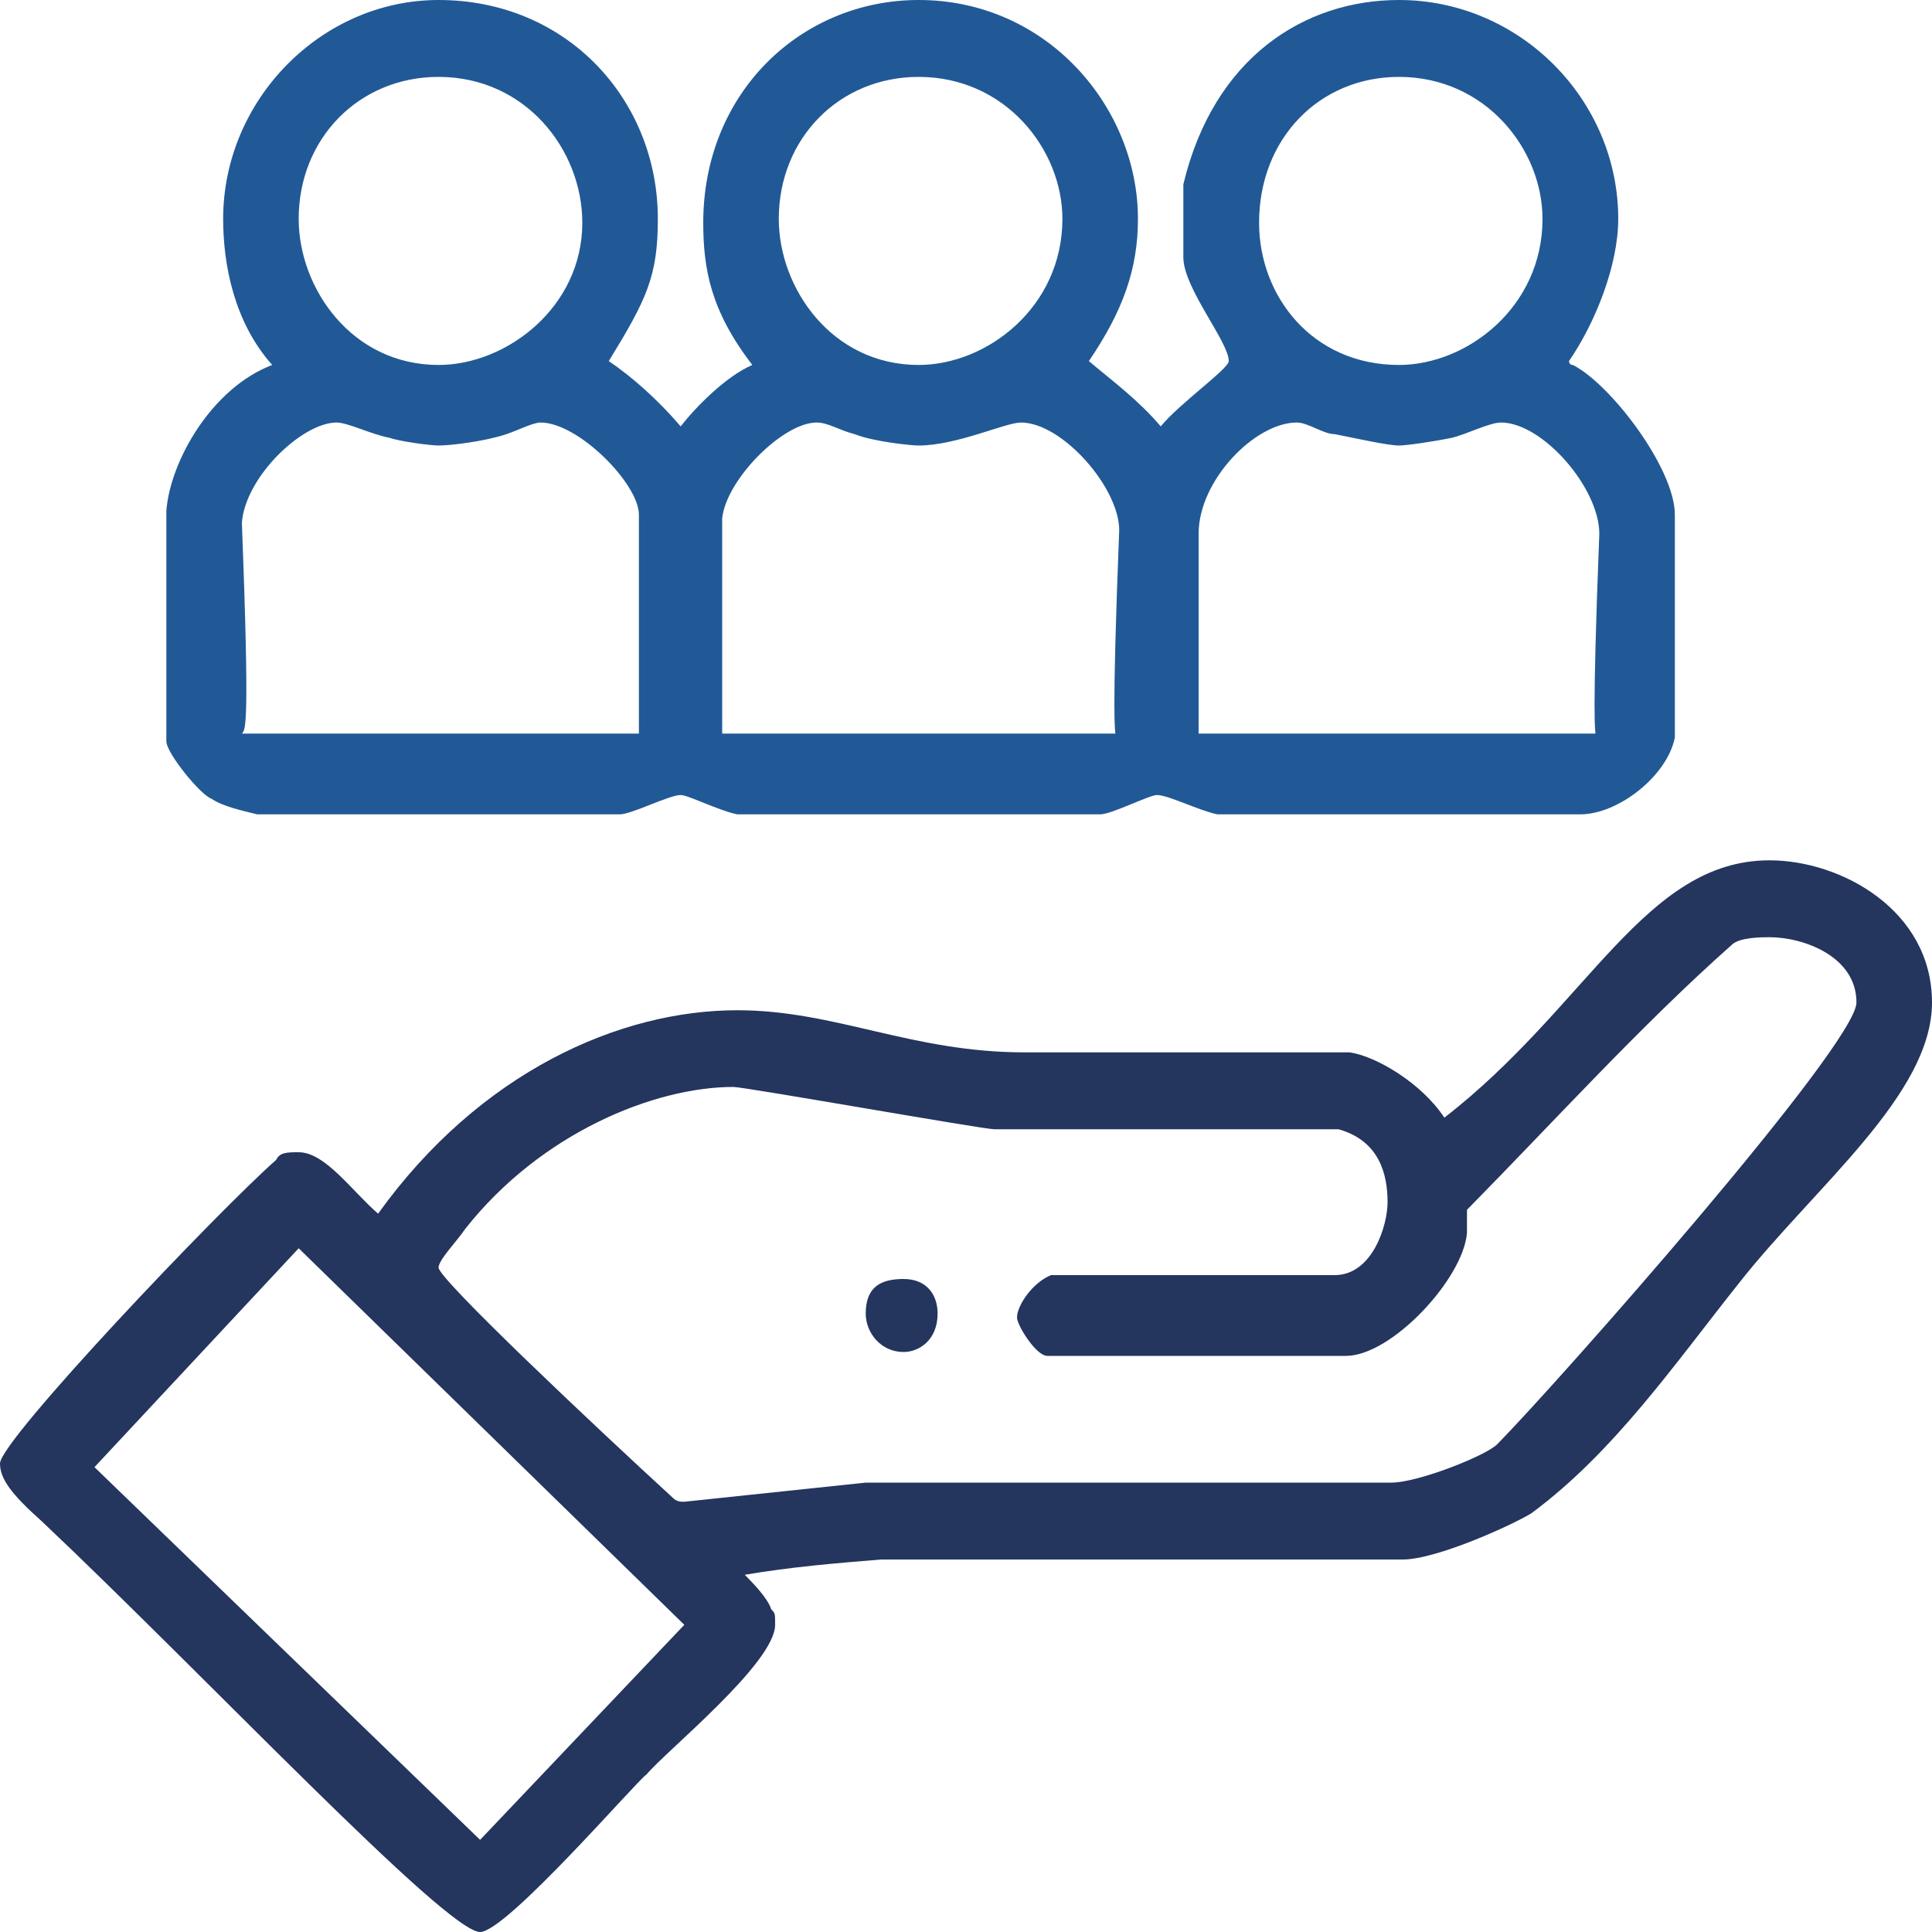
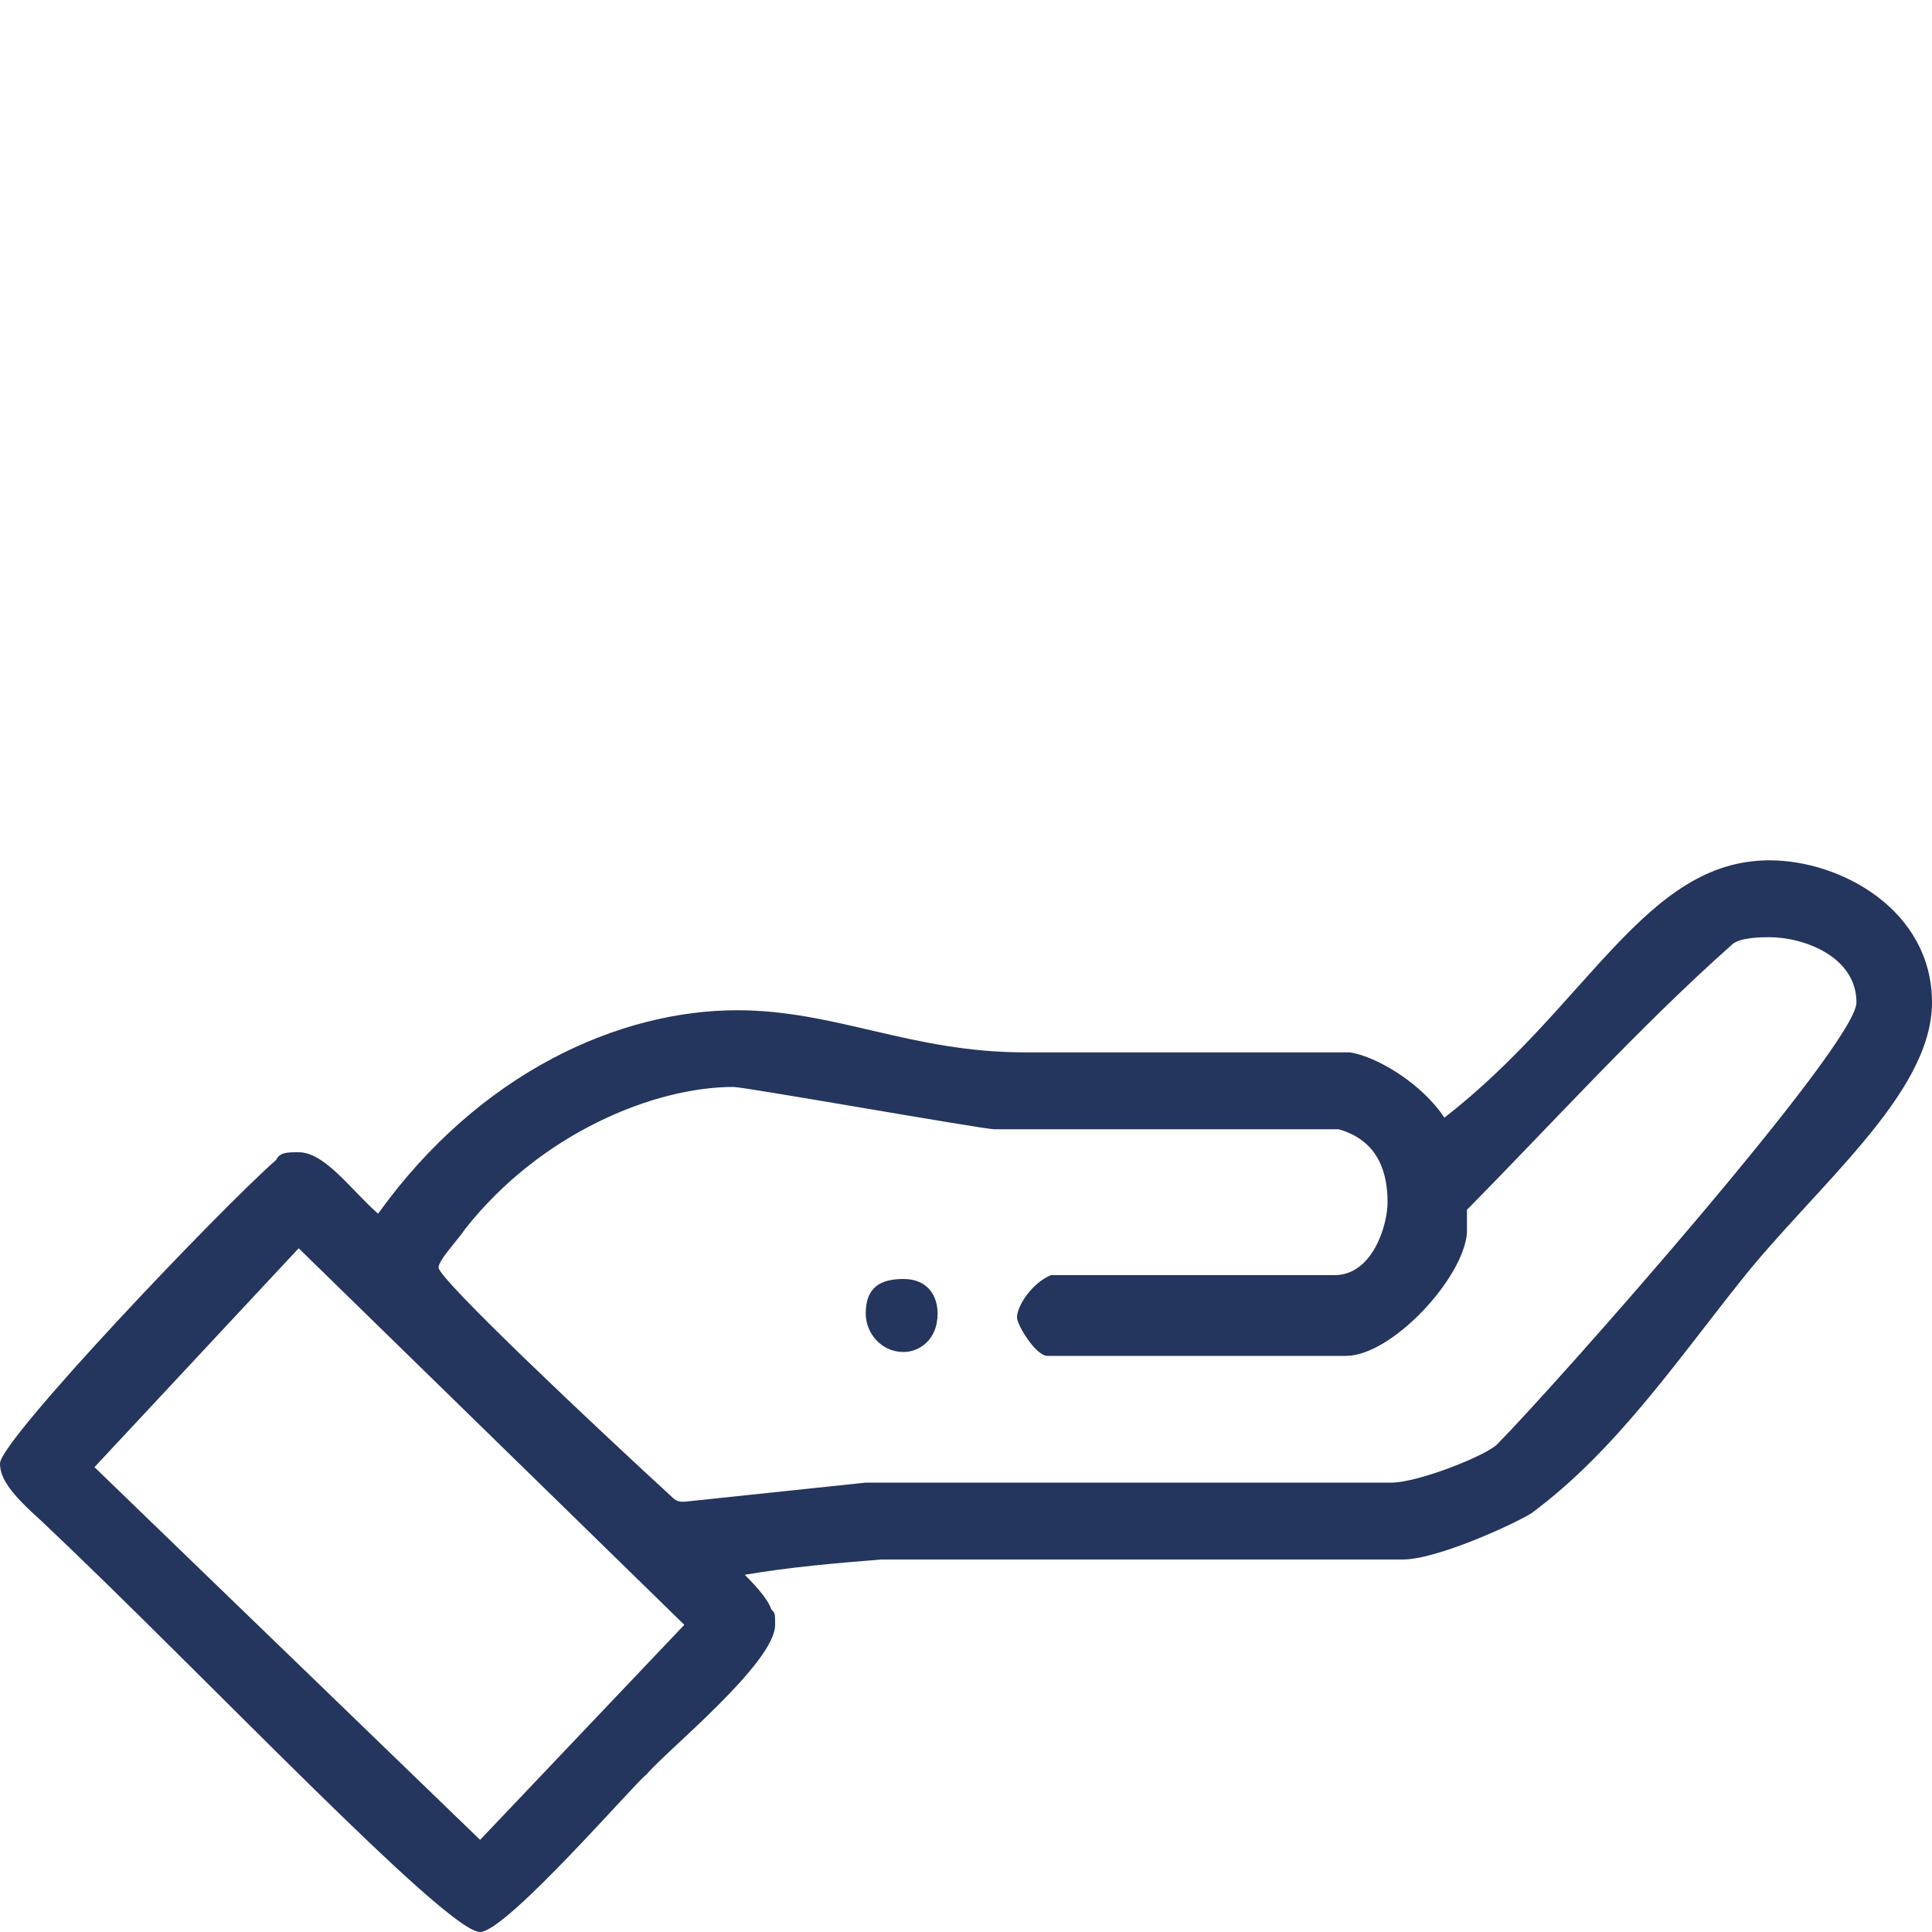
<svg xmlns="http://www.w3.org/2000/svg" version="1.1" id="Layer_1" x="0px" y="0px" width="100px" height="100px" viewBox="0 0 100 100" enable-background="new 0 0 100 100" xml:space="preserve">
-   <path fill-rule="evenodd" clip-rule="evenodd" fill="#215996" d="M69.08,22.47c0.98,0.19,2.74,0.59,3.33,0.59  c0.39,0,1.76-0.2,2.74-0.4c0.78-0.19,1.95-0.79,2.54-0.79c2.15,0,5.09,3.38,5.09,5.76c-0.39,9.94-0.2,10.14-0.2,10.34H62.04V27.63  c0-2.78,2.93-5.76,5.08-5.76C67.71,21.87,68.49,22.47,69.08,22.47z M44.23,22.47c0.98,0.39,2.93,0.59,3.32,0.59  c1.96,0,4.5-1.19,5.29-1.19c2.15,0,5.09,3.38,5.09,5.57c-0.4,10.13-0.2,10.33-0.2,10.53H37.38V26.84c0.19-1.99,3.13-4.97,4.89-4.97  C42.86,21.87,43.44,22.27,44.23,22.47z M20.16,22.66c0.58,0.2,2.15,0.4,2.54,0.4c0.59,0,2.35-0.2,3.52-0.59  c0.59-0.2,1.37-0.6,1.76-0.6c1.96,0,5.09,3.18,5.09,4.77v11.33H12.52c0.2-0.2,0.4-0.4,0-10.93c0.2-2.39,3.14-5.17,4.9-5.17  C18,21.87,19.18,22.47,20.16,22.66z M79.84,11.33c0,4.57-3.91,7.56-7.43,7.56c-4.5,0-7.24-3.58-7.24-7.36  c0-4.37,3.13-7.55,7.24-7.55C76.91,3.98,79.84,7.75,79.84,11.33z M54.99,11.33c0,4.57-3.91,7.56-7.44,7.56  c-4.5,0-7.24-3.98-7.24-7.56c0-4.17,3.13-7.35,7.24-7.35C52.05,3.98,54.99,7.75,54.99,11.33z M30.14,11.53  c0,4.37-3.92,7.36-7.44,7.36c-4.5,0-7.24-3.98-7.24-7.56c0-4.17,3.13-7.35,7.24-7.35C27.2,3.98,30.14,7.75,30.14,11.53z   M34.05,11.33c0,2.98-0.59,4.18-2.54,7.36c1.17,0.79,2.54,1.99,3.72,3.38c0.78-1,2.34-2.59,3.71-3.18  c-2.15-2.79-2.54-4.97-2.54-7.36C36.4,4.77,41.49,0,47.55,0C54.21,0,58.9,5.57,58.9,11.33c0,2.59-0.78,4.77-2.54,7.36  c1.17,0.99,2.54,1.99,3.72,3.38c0.98-1.2,3.52-2.98,3.52-3.38c0-1-2.35-3.78-2.35-5.37V9.54C62.82,2.98,67.51,0,72.41,0  c6.26,0,11.35,5.17,11.35,11.33c0,2.39-1.18,5.37-2.55,7.36c0,0,0,0.2,0.2,0.2c1.96,0.99,5.28,5.36,5.28,7.75v11.53  c-0.39,1.99-2.93,3.98-4.89,3.98H63.01c-0.97-0.2-2.54-1-3.13-1c-0.39,0-2.35,1-2.93,1H38.16c-0.98-0.2-2.54-1-2.93-1  c-0.59,0-2.55,1-3.14,1H13.31c-0.79-0.2-1.76-0.4-2.35-0.8c-0.59-0.2-2.35-2.38-2.35-2.98V26.44c0.2-2.58,2.35-6.36,5.48-7.55  c-1.96-2.19-2.54-5.17-2.54-7.56C11.55,5.17,16.63,0,22.7,0C29.35,0,34.05,5.17,34.05,11.33z" />
  <path fill-rule="evenodd" clip-rule="evenodd" fill="#24355E" d="M48.53,67.99c0,1.39-0.98,1.99-1.76,1.99  c-1.17,0-1.96-0.99-1.96-1.99c0-1.39,0.79-1.79,1.96-1.79C47.95,66.2,48.53,67,48.53,67.99z M35.42,84.1L24.85,95.23L4.89,75.94  l10.57-11.33L35.42,84.1z M96.09,51.89c0,2.19-15.46,19.68-18.59,22.86c-0.59,0.6-4.11,1.99-5.48,1.99H44.81l-9.39,0.99  c-0.19,0-0.39,0-0.59-0.2C30.72,73.76,22.7,66.2,22.7,65.61c0-0.4,0.98-1.4,1.37-1.99c3.91-4.97,9.79-7.36,13.89-7.36  c0.59,0,12.92,2.19,13.51,2.19h17.81c2.15,0.6,2.54,2.38,2.54,3.78c0,1.19-0.78,3.77-2.74,3.77H54.4c-0.98,0.4-1.76,1.59-1.76,2.19  c0,0.4,0.98,1.99,1.57,1.99h15.46c2.35,0,6.06-3.98,6.26-6.36v-1.2c4.5-4.57,9-9.54,13.7-13.71c0.39-0.4,1.56-0.4,1.96-0.4  C93.35,48.51,96.09,49.5,96.09,51.89z M100,51.89c0,4.77-6.07,9.54-9.98,14.51c-3.33,4.18-6.46,8.75-10.76,11.93  c-0.98,0.6-4.9,2.39-6.66,2.39h-27c-2.35,0.19-4.7,0.39-7.05,0.79c0.39,0.4,1.18,1.19,1.37,1.79c0.2,0.2,0.2,0.2,0.2,0.8  c0,1.98-5.68,6.56-6.66,7.75c-0.39,0.2-7.24,8.15-8.61,8.15c-1.76,0-14.28-13.32-22.7-21.27C0.59,77.34,0,76.54,0,75.75  c0-1.2,11.35-13.13,14.29-15.71c0.19-0.4,0.58-0.4,1.17-0.4c1.37,0,2.74,1.99,4.11,3.18c5.28-7.35,12.52-10.53,18.59-10.53  c5.09,0,9,2.18,14.87,2.18h16.83c1.37,0.2,3.72,1.59,4.9,3.38c7.43-5.76,10.37-13.32,16.83-13.32C95.3,44.53,100,47.12,100,51.89z" />
</svg>